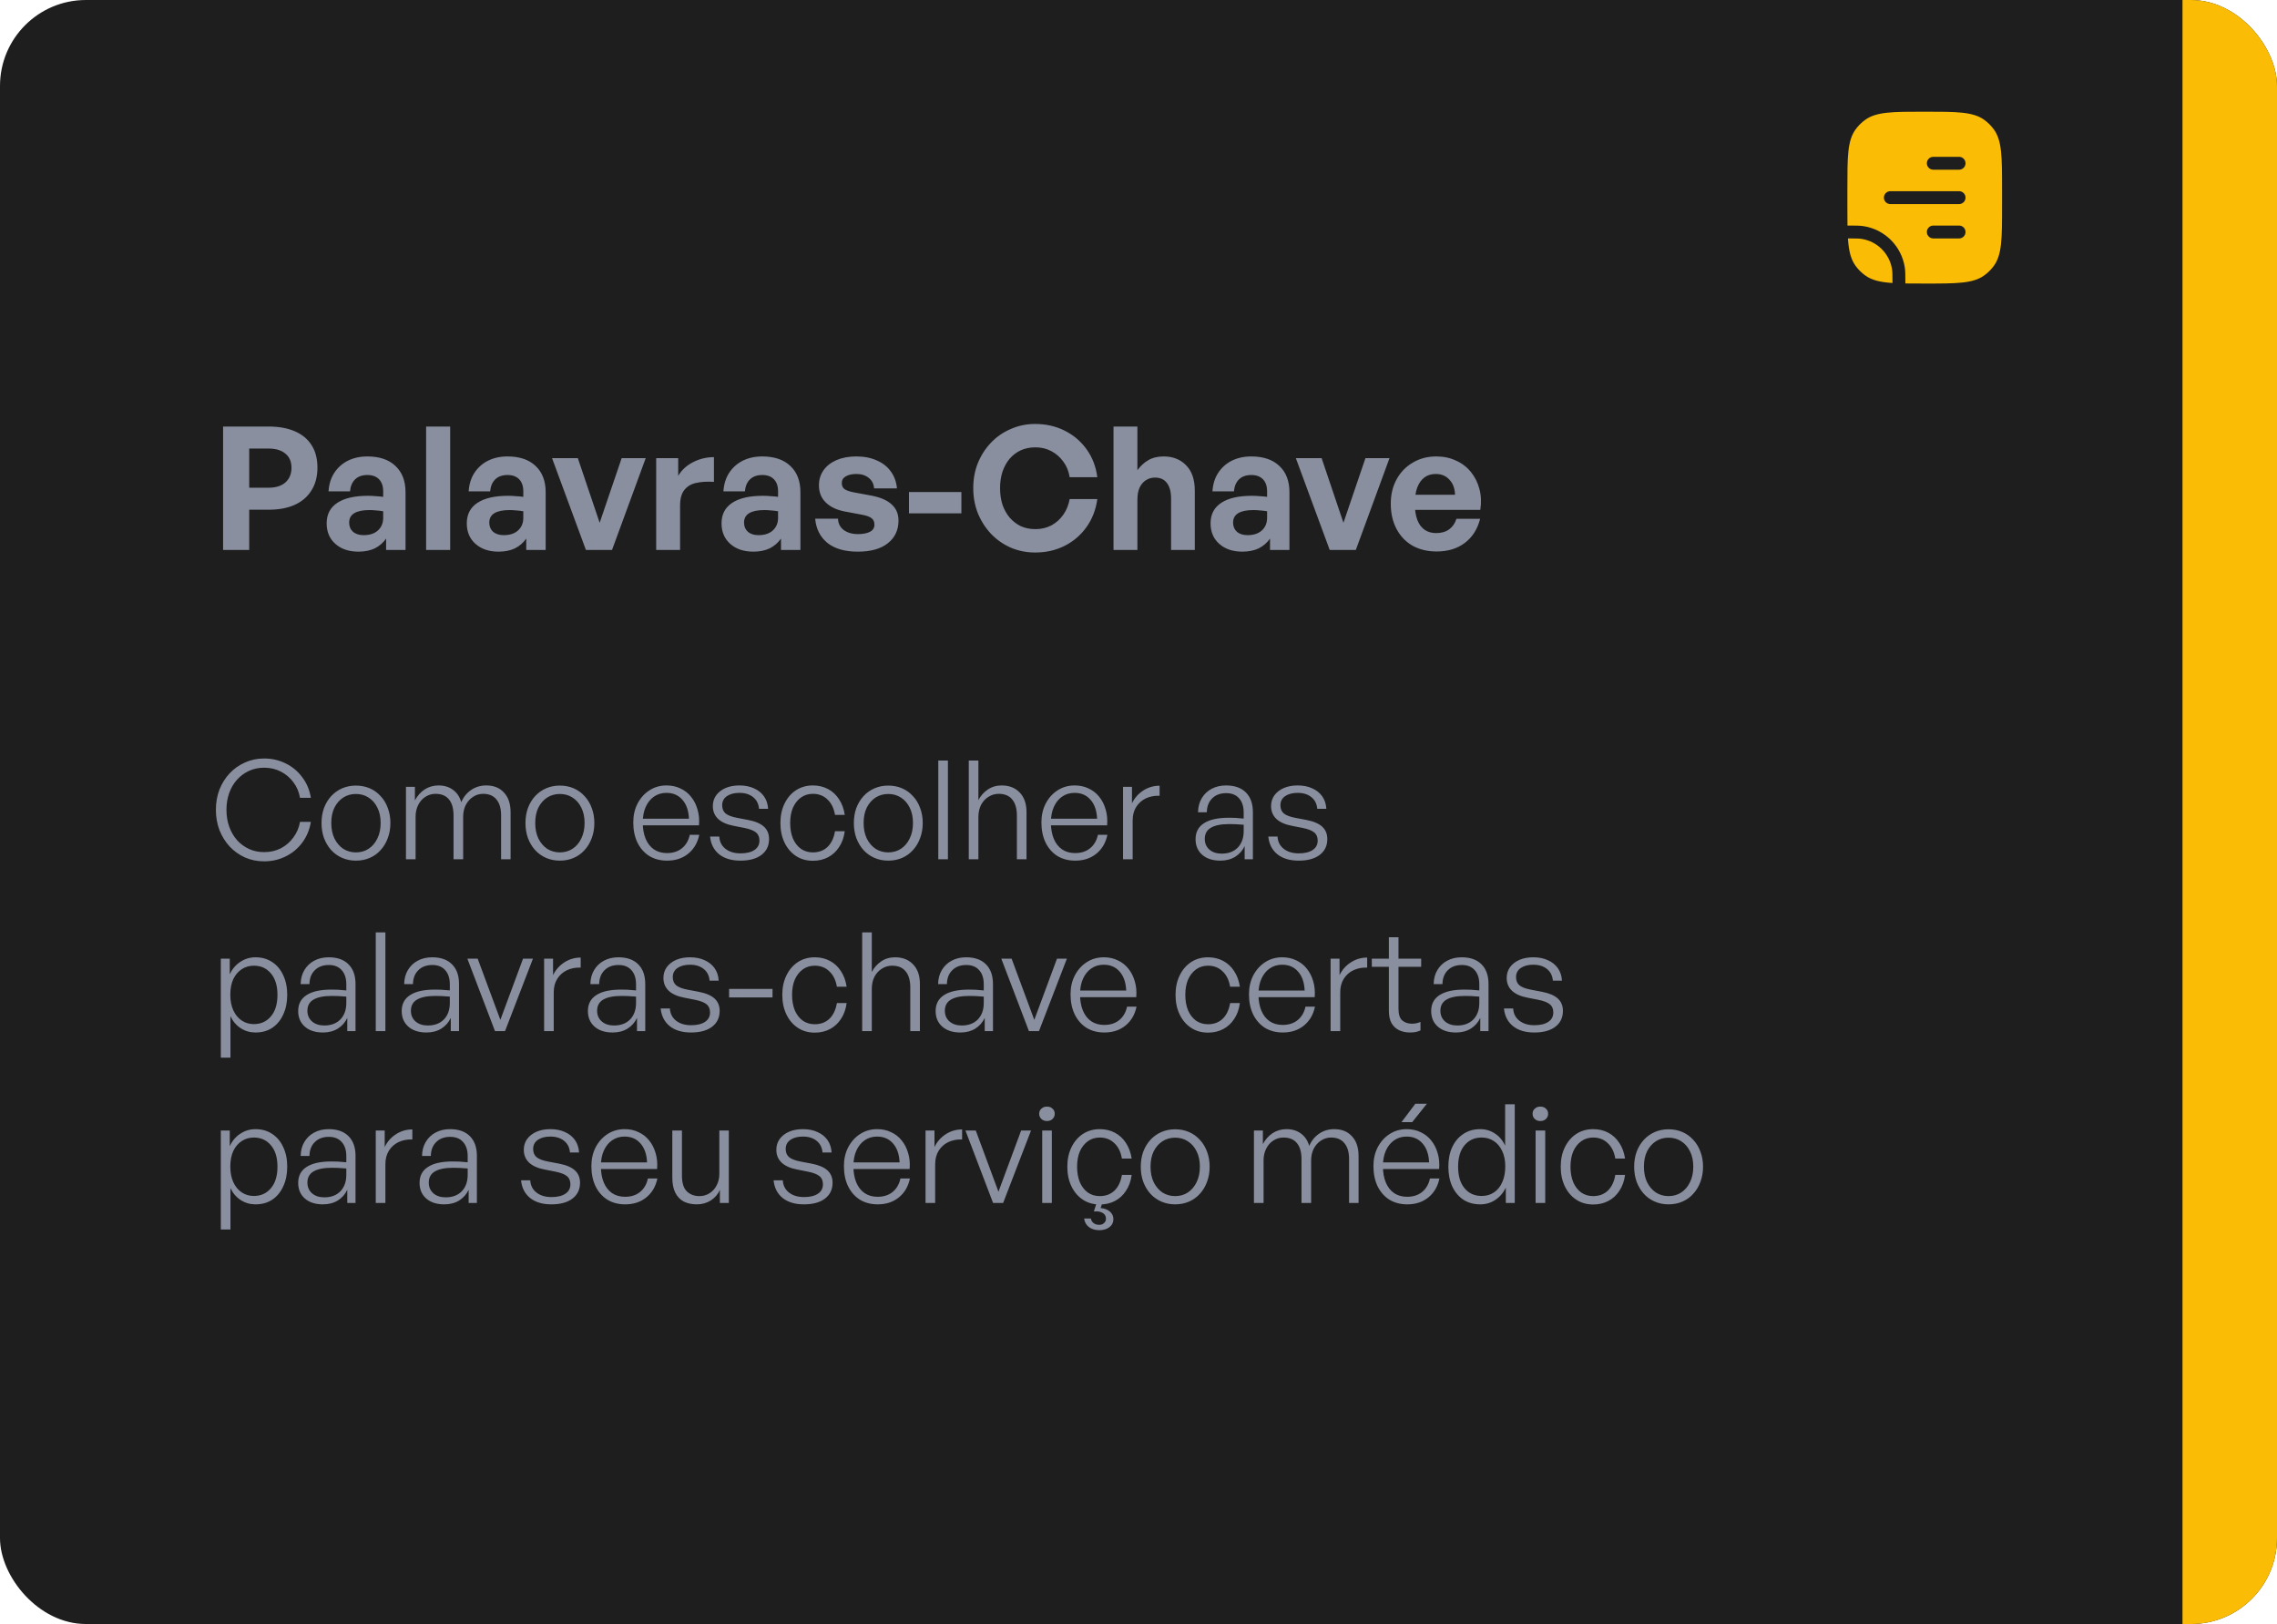
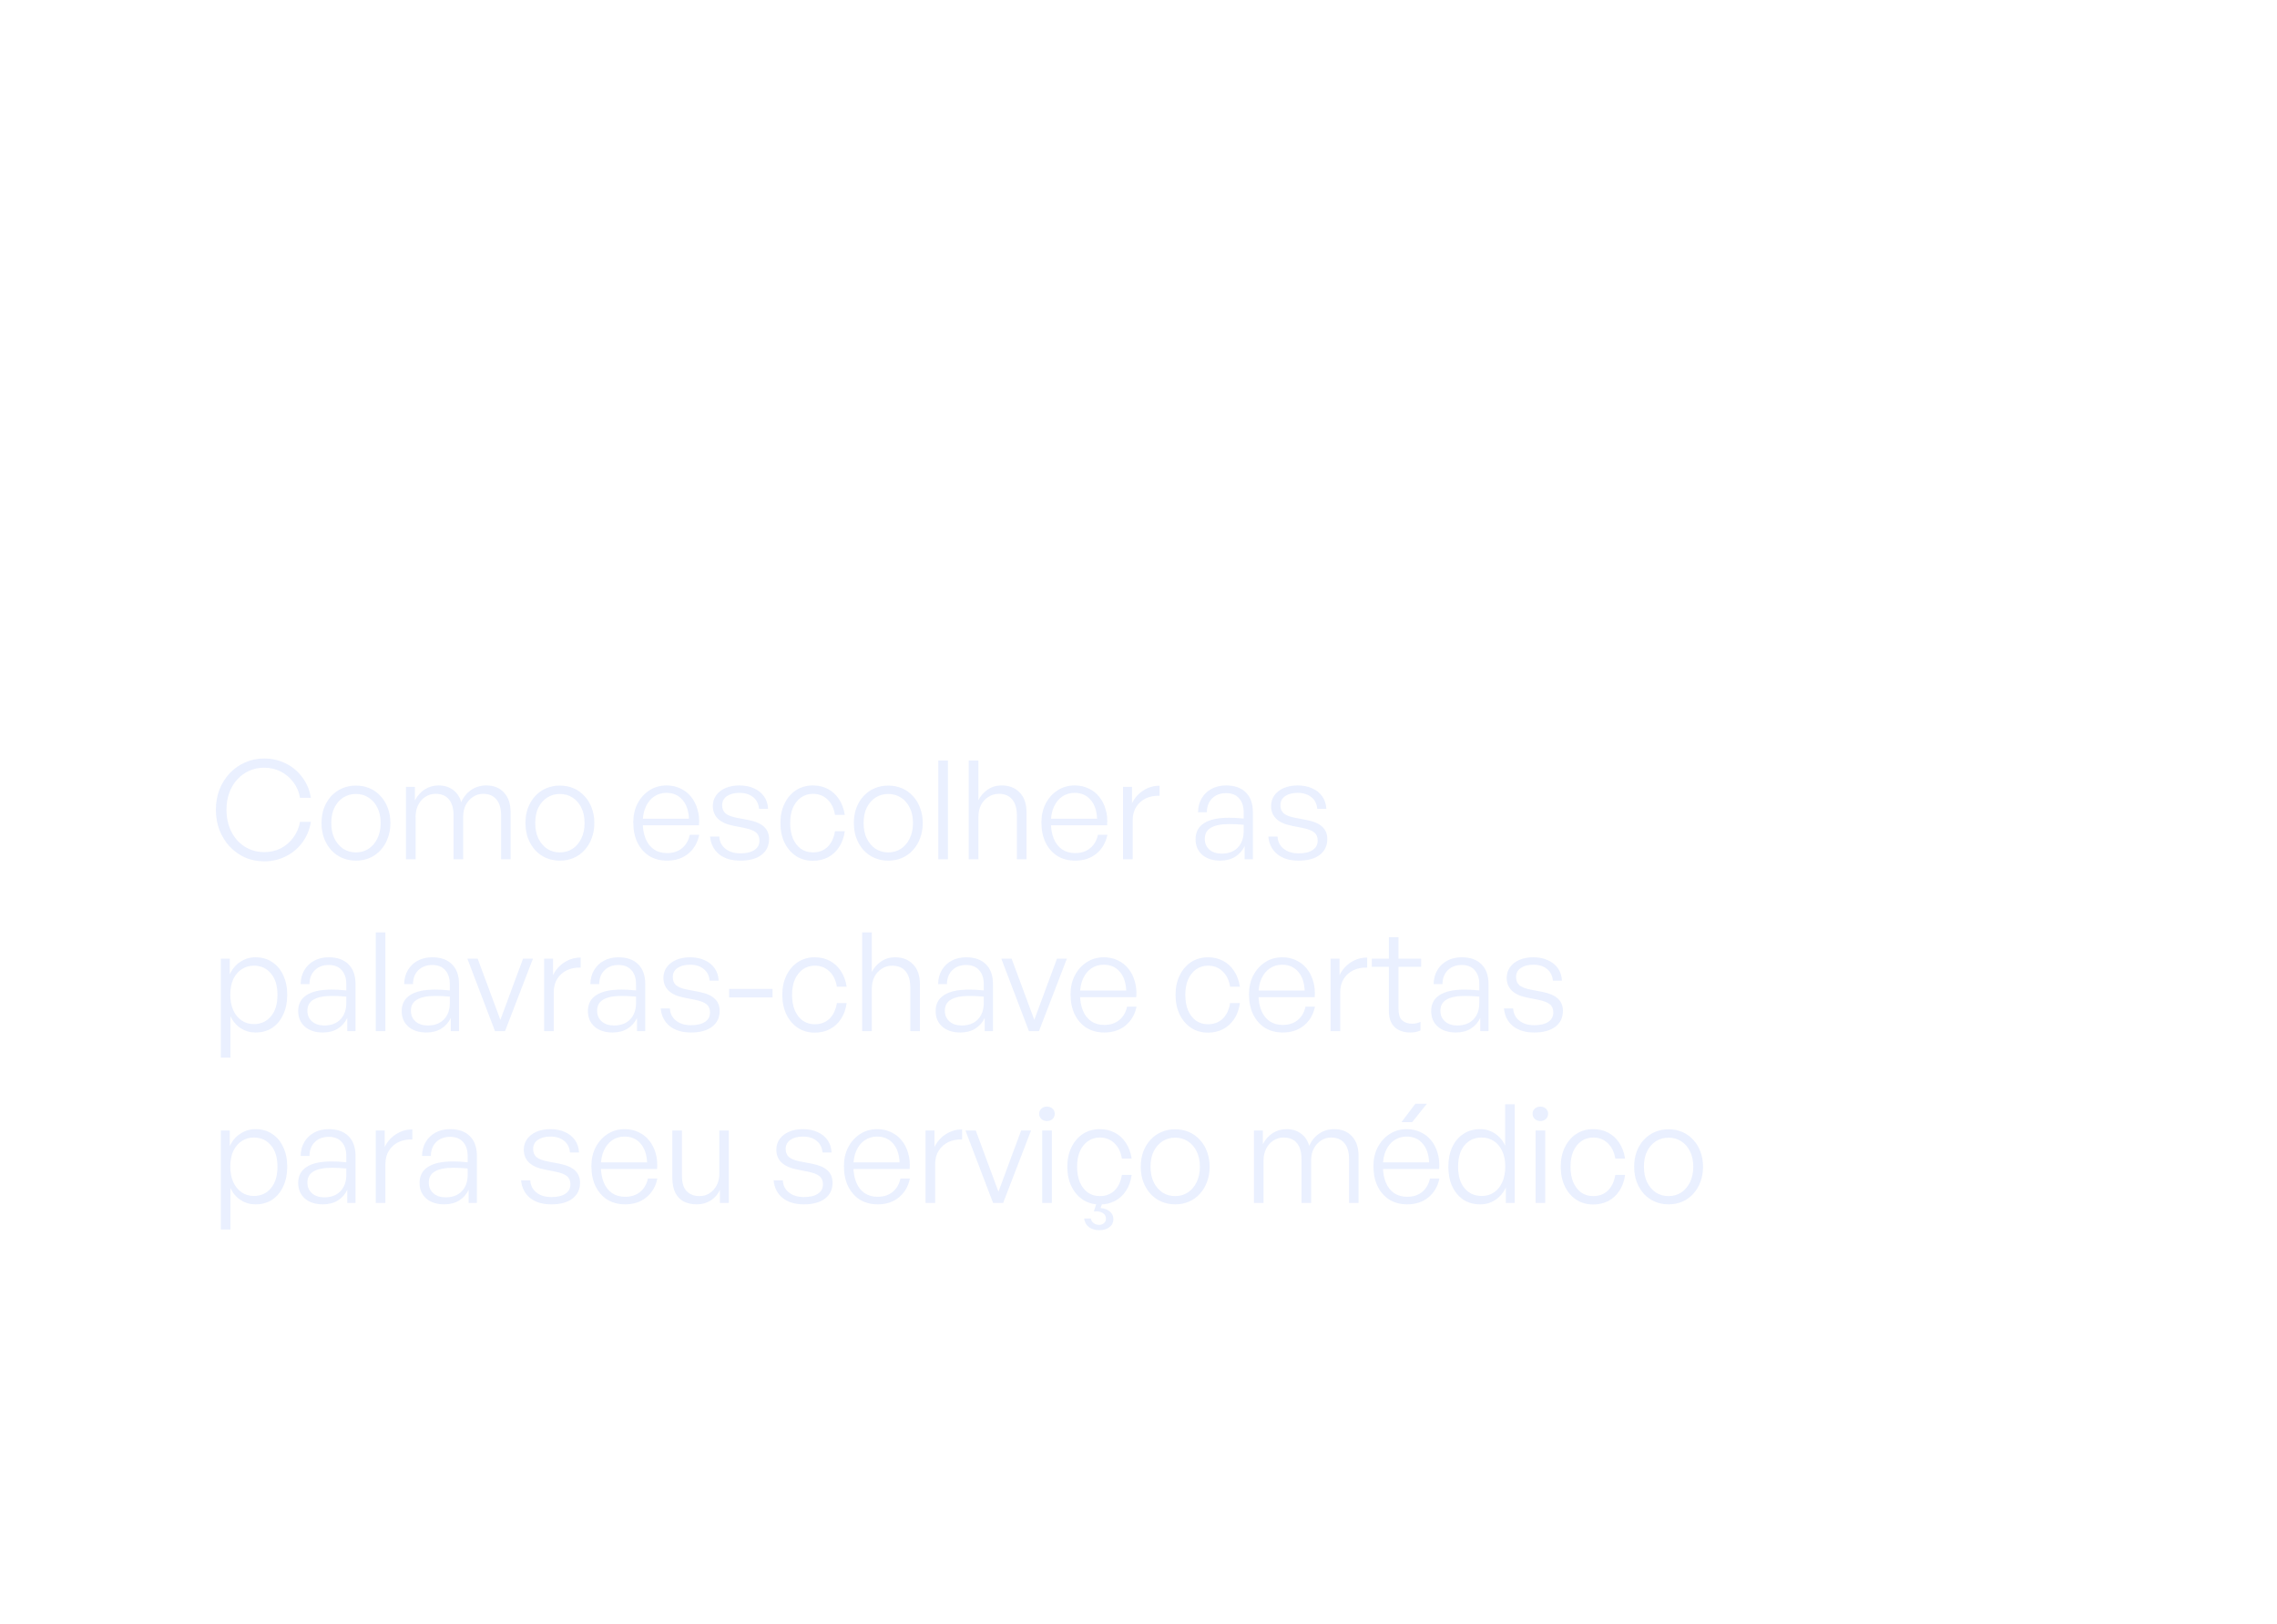
<svg xmlns="http://www.w3.org/2000/svg" width="265" height="189" viewBox="0 0 265 189" fill="none">
  <g clip-path="url(#clip0_128_110)">
-     <rect width="265" height="189" rx="10" fill="#1E1E1E" />
-     <path d="M31.264 59.32H29.004V64H25.964V49.64H31.264C32.438 49.64 33.444 49.82 34.284 50.18C35.138 50.54 35.791 51.073 36.244 51.78C36.711 52.487 36.944 53.367 36.944 54.42C36.944 55.46 36.711 56.347 36.244 57.08C35.791 57.813 35.138 58.373 34.284 58.76C33.444 59.133 32.438 59.32 31.264 59.32ZM31.244 52.2H29.004V56.76H31.244C32.098 56.76 32.758 56.553 33.224 56.14C33.691 55.713 33.924 55.147 33.924 54.44C33.924 53.733 33.691 53.187 33.224 52.8C32.758 52.4 32.098 52.2 31.244 52.2ZM44.936 64V62.68C44.589 63.173 44.149 63.553 43.616 63.82C43.083 64.073 42.449 64.2 41.716 64.2C40.609 64.2 39.716 63.9 39.036 63.3C38.356 62.7 38.016 61.9 38.016 60.9C38.016 59.86 38.429 59.067 39.256 58.52C40.083 57.973 41.269 57.7 42.816 57.7C43.123 57.7 43.416 57.713 43.696 57.74C43.976 57.753 44.276 57.78 44.596 57.82V57.18C44.596 56.58 44.436 56.113 44.116 55.78C43.796 55.447 43.343 55.28 42.756 55.28C42.156 55.28 41.683 55.447 41.336 55.78C40.989 56.113 40.789 56.58 40.736 57.18H38.236C38.289 56.353 38.509 55.64 38.896 55.04C39.296 54.427 39.823 53.953 40.476 53.62C41.143 53.287 41.903 53.12 42.756 53.12C44.156 53.12 45.243 53.487 46.016 54.22C46.803 54.953 47.196 55.973 47.196 57.28V64H44.936ZM40.636 60.82C40.636 61.26 40.783 61.613 41.076 61.88C41.383 62.147 41.796 62.28 42.316 62.28C43.023 62.28 43.576 62.1 43.976 61.74C44.389 61.367 44.596 60.873 44.596 60.26V59.5C44.276 59.447 43.989 59.413 43.736 59.4C43.483 59.373 43.236 59.36 42.996 59.36C42.223 59.36 41.636 59.48 41.236 59.72C40.836 59.96 40.636 60.327 40.636 60.82ZM52.392 64H49.592V49.64H52.392V64ZM61.245 64V62.68C60.898 63.173 60.458 63.553 59.925 63.82C59.391 64.073 58.758 64.2 58.025 64.2C56.918 64.2 56.025 63.9 55.344 63.3C54.664 62.7 54.325 61.9 54.325 60.9C54.325 59.86 54.738 59.067 55.565 58.52C56.391 57.973 57.578 57.7 59.124 57.7C59.431 57.7 59.724 57.713 60.005 57.74C60.285 57.753 60.584 57.78 60.904 57.82V57.18C60.904 56.58 60.745 56.113 60.425 55.78C60.105 55.447 59.651 55.28 59.065 55.28C58.465 55.28 57.991 55.447 57.645 55.78C57.298 56.113 57.098 56.58 57.044 57.18H54.544C54.598 56.353 54.818 55.64 55.205 55.04C55.605 54.427 56.131 53.953 56.785 53.62C57.451 53.287 58.211 53.12 59.065 53.12C60.465 53.12 61.551 53.487 62.325 54.22C63.111 54.953 63.505 55.973 63.505 57.28V64H61.245ZM56.944 60.82C56.944 61.26 57.091 61.613 57.385 61.88C57.691 62.147 58.105 62.28 58.624 62.28C59.331 62.28 59.885 62.1 60.285 61.74C60.698 61.367 60.904 60.873 60.904 60.26V59.5C60.584 59.447 60.298 59.413 60.044 59.4C59.791 59.373 59.544 59.36 59.304 59.36C58.531 59.36 57.944 59.48 57.544 59.72C57.145 59.96 56.944 60.327 56.944 60.82ZM75.149 53.32L71.229 64H68.189L64.249 53.32H67.249L69.789 60.84L72.349 53.32H75.149ZM79.149 58.82V64H76.369V53.32H78.929V55.38C79.329 54.7 79.909 54.167 80.669 53.78C81.429 53.393 82.236 53.2 83.089 53.2V56.08C82.316 56.027 81.629 56.067 81.029 56.2C80.442 56.32 79.982 56.593 79.649 57.02C79.316 57.433 79.149 58.033 79.149 58.82ZM90.893 64V62.68C90.546 63.173 90.106 63.553 89.573 63.82C89.04 64.073 88.406 64.2 87.673 64.2C86.566 64.2 85.673 63.9 84.993 63.3C84.313 62.7 83.973 61.9 83.973 60.9C83.973 59.86 84.386 59.067 85.213 58.52C86.04 57.973 87.226 57.7 88.773 57.7C89.08 57.7 89.373 57.713 89.653 57.74C89.933 57.753 90.233 57.78 90.553 57.82V57.18C90.553 56.58 90.393 56.113 90.073 55.78C89.753 55.447 89.3 55.28 88.713 55.28C88.113 55.28 87.64 55.447 87.293 55.78C86.946 56.113 86.746 56.58 86.693 57.18H84.193C84.246 56.353 84.466 55.64 84.853 55.04C85.253 54.427 85.78 53.953 86.433 53.62C87.1 53.287 87.86 53.12 88.713 53.12C90.113 53.12 91.2 53.487 91.973 54.22C92.76 54.953 93.153 55.973 93.153 57.28V64H90.893ZM86.593 60.82C86.593 61.26 86.74 61.613 87.033 61.88C87.34 62.147 87.753 62.28 88.273 62.28C88.98 62.28 89.533 62.1 89.933 61.74C90.346 61.367 90.553 60.873 90.553 60.26V59.5C90.233 59.447 89.946 59.413 89.693 59.4C89.44 59.373 89.193 59.36 88.953 59.36C88.18 59.36 87.593 59.48 87.193 59.72C86.793 59.96 86.593 60.327 86.593 60.82ZM104.569 60.58C104.569 61.687 104.155 62.567 103.329 63.22C102.515 63.873 101.349 64.2 99.829 64.2C98.322 64.2 97.142 63.86 96.289 63.18C95.449 62.487 94.975 61.547 94.869 60.36H97.529C97.542 60.907 97.762 61.347 98.189 61.68C98.629 62 99.189 62.16 99.869 62.16C100.415 62.16 100.869 62.073 101.229 61.9C101.589 61.713 101.769 61.433 101.769 61.06C101.769 60.727 101.655 60.473 101.429 60.3C101.202 60.127 100.829 59.993 100.309 59.9L98.389 59.54C97.429 59.367 96.675 59.02 96.129 58.5C95.582 57.98 95.309 57.307 95.309 56.48C95.309 55.813 95.489 55.227 95.849 54.72C96.209 54.213 96.715 53.82 97.369 53.54C98.022 53.26 98.789 53.12 99.669 53.12C100.562 53.12 101.349 53.273 102.029 53.58C102.722 53.873 103.269 54.3 103.669 54.86C104.082 55.42 104.322 56.08 104.389 56.84H101.729C101.689 56.32 101.482 55.913 101.109 55.62C100.735 55.313 100.255 55.16 99.669 55.16C99.162 55.16 98.749 55.253 98.429 55.44C98.122 55.613 97.969 55.873 97.969 56.22C97.969 56.54 98.082 56.78 98.309 56.94C98.535 57.087 98.889 57.207 99.369 57.3L101.429 57.68C102.469 57.88 103.249 58.22 103.769 58.7C104.302 59.18 104.569 59.807 104.569 60.58ZM111.887 59.74H105.787V57.26H111.887V59.74ZM120.469 64.3C119.469 64.3 118.529 64.113 117.649 63.74C116.769 63.353 116.002 62.82 115.349 62.14C114.696 61.447 114.182 60.647 113.809 59.74C113.449 58.833 113.269 57.853 113.269 56.8C113.269 55.747 113.449 54.773 113.809 53.88C114.182 52.973 114.696 52.18 115.349 51.5C116.002 50.82 116.769 50.293 117.649 49.92C118.529 49.533 119.469 49.34 120.469 49.34C121.736 49.34 122.882 49.6 123.909 50.12C124.949 50.64 125.802 51.367 126.469 52.3C127.136 53.233 127.549 54.313 127.709 55.54H124.489C124.382 54.847 124.136 54.24 123.749 53.72C123.376 53.2 122.909 52.793 122.349 52.5C121.802 52.207 121.189 52.06 120.509 52.06C119.882 52.06 119.316 52.173 118.809 52.4C118.316 52.627 117.882 52.953 117.509 53.38C117.149 53.807 116.869 54.313 116.669 54.9C116.482 55.473 116.389 56.107 116.389 56.8C116.389 57.507 116.482 58.153 116.669 58.74C116.869 59.313 117.149 59.813 117.509 60.24C117.882 60.667 118.316 61 118.809 61.24C119.316 61.467 119.882 61.58 120.509 61.58C121.189 61.58 121.809 61.433 122.369 61.14C122.929 60.833 123.389 60.42 123.749 59.9C124.122 59.367 124.369 58.76 124.489 58.08H127.709C127.536 59.32 127.116 60.407 126.449 61.34C125.782 62.273 124.936 63 123.909 63.52C122.882 64.04 121.736 64.3 120.469 64.3ZM132.372 58.18V64H129.592V49.64H132.372V54.72C132.732 54.227 133.152 53.84 133.632 53.56C134.125 53.267 134.725 53.12 135.432 53.12C136.512 53.12 137.385 53.467 138.052 54.16C138.718 54.84 139.052 55.82 139.052 57.1V64H136.292V58.04C136.292 57.24 136.132 56.633 135.812 56.22C135.505 55.793 135.038 55.58 134.412 55.58C134.038 55.58 133.692 55.68 133.372 55.88C133.065 56.067 132.818 56.353 132.632 56.74C132.458 57.113 132.372 57.593 132.372 58.18ZM147.807 64V62.68C147.46 63.173 147.02 63.553 146.487 63.82C145.954 64.073 145.32 64.2 144.587 64.2C143.48 64.2 142.587 63.9 141.907 63.3C141.227 62.7 140.887 61.9 140.887 60.9C140.887 59.86 141.3 59.067 142.127 58.52C142.954 57.973 144.14 57.7 145.687 57.7C145.994 57.7 146.287 57.713 146.567 57.74C146.847 57.753 147.147 57.78 147.467 57.82V57.18C147.467 56.58 147.307 56.113 146.987 55.78C146.667 55.447 146.214 55.28 145.627 55.28C145.027 55.28 144.554 55.447 144.207 55.78C143.86 56.113 143.66 56.58 143.607 57.18H141.107C141.16 56.353 141.38 55.64 141.767 55.04C142.167 54.427 142.694 53.953 143.347 53.62C144.014 53.287 144.774 53.12 145.627 53.12C147.027 53.12 148.114 53.487 148.887 54.22C149.674 54.953 150.067 55.973 150.067 57.28V64H147.807ZM143.507 60.82C143.507 61.26 143.654 61.613 143.947 61.88C144.254 62.147 144.667 62.28 145.187 62.28C145.894 62.28 146.447 62.1 146.847 61.74C147.26 61.367 147.467 60.873 147.467 60.26V59.5C147.147 59.447 146.86 59.413 146.607 59.4C146.354 59.373 146.107 59.36 145.867 59.36C145.094 59.36 144.507 59.48 144.107 59.72C143.707 59.96 143.507 60.327 143.507 60.82ZM161.712 53.32L157.792 64H154.752L150.812 53.32H153.812L156.352 60.84L158.912 53.32H161.712ZM167.2 64.18C166.134 64.18 165.194 63.953 164.38 63.5C163.58 63.033 162.96 62.38 162.52 61.54C162.08 60.7 161.86 59.727 161.86 58.62C161.86 57.553 162.087 56.607 162.54 55.78C162.994 54.953 163.62 54.307 164.42 53.84C165.22 53.36 166.134 53.12 167.16 53.12C168 53.12 168.76 53.28 169.44 53.6C170.134 53.907 170.714 54.347 171.18 54.92C171.647 55.493 171.98 56.16 172.18 56.92C172.38 57.667 172.414 58.473 172.28 59.34H163.5V57.58H169.34C169.314 56.833 169.094 56.247 168.68 55.82C168.28 55.38 167.754 55.16 167.1 55.16C166.58 55.16 166.14 55.293 165.78 55.56C165.42 55.827 165.14 56.22 164.94 56.74C164.754 57.247 164.66 57.873 164.66 58.62C164.66 59.353 164.754 59.973 164.94 60.48C165.127 60.987 165.407 61.373 165.78 61.64C166.154 61.907 166.607 62.04 167.14 62.04C167.754 62.04 168.26 61.893 168.66 61.6C169.06 61.307 169.34 60.9 169.5 60.38H172.26C171.954 61.58 171.36 62.513 170.48 63.18C169.6 63.847 168.507 64.18 167.2 64.18Z" fill="#D9E4FF" fill-opacity="0.57" />
    <path d="M30.74 100.24C29.94 100.24 29.199 100.091 28.516 99.792C27.834 99.483 27.236 99.056 26.724 98.512C26.223 97.968 25.828 97.333 25.54 96.608C25.263 95.872 25.124 95.083 25.124 94.24C25.124 93.397 25.263 92.613 25.54 91.888C25.828 91.163 26.223 90.533 26.724 90C27.236 89.456 27.834 89.035 28.516 88.736C29.199 88.427 29.94 88.272 30.74 88.272C31.647 88.272 32.484 88.464 33.252 88.848C34.02 89.221 34.66 89.755 35.172 90.448C35.695 91.131 36.031 91.931 36.18 92.848H34.916C34.799 92.165 34.543 91.563 34.148 91.04C33.754 90.507 33.263 90.091 32.676 89.792C32.1 89.493 31.455 89.344 30.74 89.344C30.1 89.344 29.514 89.467 28.98 89.712C28.447 89.957 27.983 90.299 27.588 90.736C27.194 91.173 26.89 91.691 26.676 92.288C26.463 92.885 26.356 93.536 26.356 94.24C26.356 94.955 26.463 95.611 26.676 96.208C26.89 96.805 27.194 97.328 27.588 97.776C27.983 98.213 28.447 98.555 28.98 98.8C29.514 99.045 30.1 99.168 30.74 99.168C31.455 99.168 32.106 99.019 32.692 98.72C33.279 98.411 33.764 97.989 34.148 97.456C34.543 96.923 34.799 96.32 34.916 95.648H36.18C36.031 96.555 35.7 97.355 35.188 98.048C34.676 98.741 34.031 99.28 33.252 99.664C32.484 100.048 31.647 100.24 30.74 100.24ZM41.42 100.16C40.844 100.16 40.311 100.053 39.82 99.84C39.33 99.627 38.903 99.323 38.54 98.928C38.188 98.533 37.911 98.069 37.708 97.536C37.516 97.003 37.42 96.416 37.42 95.776C37.42 95.147 37.516 94.565 37.708 94.032C37.911 93.499 38.188 93.04 38.54 92.656C38.903 92.261 39.33 91.957 39.82 91.744C40.311 91.531 40.844 91.424 41.42 91.424C42.007 91.424 42.545 91.531 43.036 91.744C43.527 91.957 43.948 92.261 44.3 92.656C44.663 93.04 44.94 93.499 45.132 94.032C45.335 94.565 45.436 95.147 45.436 95.776C45.436 96.416 45.335 97.003 45.132 97.536C44.94 98.069 44.663 98.533 44.3 98.928C43.948 99.323 43.527 99.627 43.036 99.84C42.545 100.053 42.007 100.16 41.42 100.16ZM41.42 99.2C41.975 99.2 42.465 99.061 42.892 98.784C43.33 98.496 43.671 98.096 43.916 97.584C44.172 97.072 44.3 96.469 44.3 95.776C44.3 95.083 44.172 94.485 43.916 93.984C43.671 93.483 43.33 93.093 42.892 92.816C42.465 92.539 41.975 92.4 41.42 92.4C40.876 92.4 40.386 92.539 39.948 92.816C39.522 93.093 39.18 93.483 38.924 93.984C38.679 94.485 38.556 95.083 38.556 95.776C38.556 96.469 38.679 97.072 38.924 97.584C39.18 98.096 39.522 98.496 39.948 98.784C40.386 99.061 40.876 99.2 41.42 99.2ZM48.367 100H47.247V91.568H48.287V93.152C48.575 92.608 48.954 92.181 49.423 91.872C49.903 91.563 50.442 91.408 51.039 91.408C51.701 91.408 52.261 91.579 52.719 91.92C53.189 92.261 53.509 92.741 53.679 93.36C53.935 92.763 54.319 92.288 54.831 91.936C55.343 91.584 55.93 91.408 56.591 91.408C57.466 91.408 58.154 91.685 58.655 92.24C59.167 92.784 59.423 93.547 59.423 94.528V100H58.319V94.896C58.319 94.085 58.138 93.467 57.775 93.04C57.423 92.603 56.906 92.384 56.223 92.384C55.797 92.384 55.407 92.501 55.055 92.736C54.703 92.96 54.421 93.275 54.207 93.68C54.005 94.075 53.903 94.533 53.903 95.056V100H52.783V94.896C52.783 94.085 52.607 93.467 52.255 93.04C51.903 92.603 51.381 92.384 50.687 92.384C50.261 92.384 49.866 92.501 49.503 92.736C49.151 92.96 48.874 93.275 48.671 93.68C48.469 94.075 48.367 94.533 48.367 95.056V100ZM65.154 100.16C64.579 100.16 64.045 100.053 63.554 99.84C63.064 99.627 62.637 99.323 62.275 98.928C61.922 98.533 61.645 98.069 61.443 97.536C61.251 97.003 61.154 96.416 61.154 95.776C61.154 95.147 61.251 94.565 61.443 94.032C61.645 93.499 61.922 93.04 62.275 92.656C62.637 92.261 63.064 91.957 63.554 91.744C64.045 91.531 64.579 91.424 65.154 91.424C65.741 91.424 66.28 91.531 66.77 91.744C67.261 91.957 67.683 92.261 68.034 92.656C68.397 93.04 68.674 93.499 68.867 94.032C69.069 94.565 69.171 95.147 69.171 95.776C69.171 96.416 69.069 97.003 68.867 97.536C68.674 98.069 68.397 98.533 68.034 98.928C67.683 99.323 67.261 99.627 66.77 99.84C66.28 100.053 65.741 100.16 65.154 100.16ZM65.154 99.2C65.709 99.2 66.2 99.061 66.626 98.784C67.064 98.496 67.405 98.096 67.65 97.584C67.906 97.072 68.034 96.469 68.034 95.776C68.034 95.083 67.906 94.485 67.65 93.984C67.405 93.483 67.064 93.093 66.626 92.816C66.2 92.539 65.709 92.4 65.154 92.4C64.611 92.4 64.12 92.539 63.682 92.816C63.256 93.093 62.914 93.483 62.658 93.984C62.413 94.485 62.291 95.083 62.291 95.776C62.291 96.469 62.413 97.072 62.658 97.584C62.914 98.096 63.256 98.496 63.682 98.784C64.12 99.061 64.611 99.2 65.154 99.2ZM77.637 100.16C76.848 100.16 76.155 99.979 75.557 99.616C74.971 99.243 74.512 98.72 74.181 98.048C73.861 97.376 73.701 96.597 73.701 95.712C73.701 94.891 73.867 94.16 74.197 93.52C74.539 92.869 74.997 92.357 75.573 91.984C76.16 91.6 76.827 91.408 77.573 91.408C78.171 91.408 78.709 91.525 79.189 91.76C79.68 91.984 80.091 92.304 80.421 92.72C80.763 93.136 81.013 93.627 81.173 94.192C81.344 94.747 81.403 95.365 81.349 96.048H74.309V95.28H80.181C80.139 94.331 79.883 93.595 79.413 93.072C78.955 92.539 78.336 92.272 77.557 92.272C77.013 92.272 76.533 92.416 76.117 92.704C75.712 92.981 75.392 93.376 75.157 93.888C74.923 94.4 74.805 95.008 74.805 95.712C74.805 96.437 74.917 97.072 75.141 97.616C75.365 98.149 75.685 98.56 76.101 98.848C76.528 99.136 77.035 99.28 77.621 99.28C78.325 99.28 78.907 99.093 79.365 98.72C79.835 98.336 80.139 97.813 80.277 97.152H81.381C81.189 98.08 80.757 98.816 80.085 99.36C79.424 99.893 78.608 100.16 77.637 100.16ZM89.504 97.648C89.504 98.427 89.211 99.04 88.624 99.488C88.038 99.936 87.222 100.16 86.176 100.16C85.131 100.16 84.299 99.909 83.68 99.408C83.072 98.907 82.726 98.224 82.64 97.36H83.712C83.744 97.957 83.984 98.432 84.432 98.784C84.88 99.136 85.462 99.312 86.176 99.312C86.87 99.312 87.408 99.184 87.792 98.928C88.187 98.672 88.384 98.304 88.384 97.824C88.384 97.408 88.251 97.093 87.984 96.88C87.718 96.656 87.264 96.48 86.624 96.352L85.408 96.112C84.608 95.963 84 95.696 83.584 95.312C83.168 94.917 82.96 94.416 82.96 93.808C82.96 93.339 83.088 92.923 83.344 92.56C83.611 92.197 83.974 91.915 84.432 91.712C84.902 91.509 85.44 91.408 86.048 91.408C86.699 91.408 87.264 91.52 87.744 91.744C88.235 91.957 88.624 92.267 88.912 92.672C89.2 93.077 89.36 93.563 89.392 94.128H88.336C88.283 93.541 88.054 93.088 87.648 92.768C87.243 92.437 86.71 92.272 86.048 92.272C85.451 92.272 84.966 92.4 84.592 92.656C84.23 92.912 84.048 93.264 84.048 93.712C84.048 94.128 84.182 94.448 84.448 94.672C84.726 94.896 85.179 95.067 85.808 95.184L87.072 95.424C87.904 95.584 88.518 95.845 88.912 96.208C89.307 96.571 89.504 97.051 89.504 97.648ZM94.602 100.176C93.856 100.176 93.2 99.989 92.634 99.616C92.069 99.243 91.626 98.725 91.306 98.064C90.986 97.403 90.826 96.64 90.826 95.776C90.826 94.923 90.986 94.171 91.306 93.52C91.626 92.859 92.069 92.341 92.634 91.968C93.21 91.595 93.866 91.408 94.602 91.408C95.253 91.408 95.84 91.547 96.362 91.824C96.885 92.101 97.312 92.496 97.642 93.008C97.984 93.52 98.208 94.128 98.314 94.832H97.178C97.05 94.064 96.757 93.467 96.298 93.04C95.85 92.603 95.285 92.384 94.602 92.384C94.08 92.384 93.616 92.528 93.21 92.816C92.816 93.104 92.506 93.499 92.282 94C92.069 94.501 91.962 95.093 91.962 95.776C91.962 96.459 92.069 97.061 92.282 97.584C92.506 98.096 92.816 98.496 93.21 98.784C93.616 99.061 94.08 99.2 94.602 99.2C95.296 99.2 95.866 98.987 96.314 98.56C96.762 98.123 97.05 97.515 97.178 96.736H98.314C98.218 97.451 98 98.064 97.658 98.576C97.328 99.088 96.901 99.483 96.378 99.76C95.856 100.037 95.264 100.176 94.602 100.176ZM103.373 100.16C102.797 100.16 102.264 100.053 101.773 99.84C101.283 99.627 100.856 99.323 100.493 98.928C100.141 98.533 99.864 98.069 99.661 97.536C99.469 97.003 99.373 96.416 99.373 95.776C99.373 95.147 99.469 94.565 99.661 94.032C99.864 93.499 100.141 93.04 100.493 92.656C100.856 92.261 101.283 91.957 101.773 91.744C102.264 91.531 102.797 91.424 103.373 91.424C103.96 91.424 104.499 91.531 104.989 91.744C105.48 91.957 105.901 92.261 106.253 92.656C106.616 93.04 106.893 93.499 107.085 94.032C107.288 94.565 107.389 95.147 107.389 95.776C107.389 96.416 107.288 97.003 107.085 97.536C106.893 98.069 106.616 98.533 106.253 98.928C105.901 99.323 105.48 99.627 104.989 99.84C104.499 100.053 103.96 100.16 103.373 100.16ZM103.373 99.2C103.928 99.2 104.419 99.061 104.845 98.784C105.283 98.496 105.624 98.096 105.869 97.584C106.125 97.072 106.253 96.469 106.253 95.776C106.253 95.083 106.125 94.485 105.869 93.984C105.624 93.483 105.283 93.093 104.845 92.816C104.419 92.539 103.928 92.4 103.373 92.4C102.829 92.4 102.339 92.539 101.901 92.816C101.475 93.093 101.133 93.483 100.877 93.984C100.632 94.485 100.509 95.083 100.509 95.776C100.509 96.469 100.632 97.072 100.877 97.584C101.133 98.096 101.475 98.496 101.901 98.784C102.339 99.061 102.829 99.2 103.373 99.2ZM110.32 100H109.2V88.512H110.32V100ZM113.867 95.088V100H112.747V88.512H113.867V93.12C114.123 92.619 114.486 92.208 114.955 91.888C115.425 91.568 115.963 91.408 116.571 91.408C117.446 91.408 118.145 91.68 118.667 92.224C119.201 92.768 119.467 93.536 119.467 94.528V100H118.347V94.912C118.347 94.101 118.166 93.477 117.803 93.04C117.451 92.603 116.929 92.384 116.235 92.384C115.798 92.384 115.398 92.501 115.035 92.736C114.673 92.96 114.385 93.275 114.171 93.68C113.969 94.085 113.867 94.555 113.867 95.088ZM125.137 100.16C124.348 100.16 123.655 99.979 123.057 99.616C122.471 99.243 122.012 98.72 121.681 98.048C121.361 97.376 121.201 96.597 121.201 95.712C121.201 94.891 121.367 94.16 121.697 93.52C122.039 92.869 122.497 92.357 123.073 91.984C123.66 91.6 124.327 91.408 125.073 91.408C125.671 91.408 126.209 91.525 126.689 91.76C127.18 91.984 127.591 92.304 127.921 92.72C128.263 93.136 128.513 93.627 128.673 94.192C128.844 94.747 128.903 95.365 128.849 96.048H121.809V95.28H127.681C127.639 94.331 127.383 93.595 126.913 93.072C126.455 92.539 125.836 92.272 125.057 92.272C124.513 92.272 124.033 92.416 123.617 92.704C123.212 92.981 122.892 93.376 122.657 93.888C122.423 94.4 122.305 95.008 122.305 95.712C122.305 96.437 122.417 97.072 122.641 97.616C122.865 98.149 123.185 98.56 123.601 98.848C124.028 99.136 124.535 99.28 125.121 99.28C125.825 99.28 126.407 99.093 126.865 98.72C127.335 98.336 127.639 97.813 127.777 97.152H128.881C128.689 98.08 128.257 98.816 127.585 99.36C126.924 99.893 126.108 100.16 125.137 100.16ZM131.82 95.488V100H130.7V91.568H131.74V93.488C132.039 92.869 132.476 92.373 133.052 92C133.628 91.627 134.263 91.44 134.956 91.44V92.608C134.37 92.587 133.836 92.688 133.356 92.912C132.887 93.136 132.514 93.467 132.236 93.904C131.959 94.341 131.82 94.869 131.82 95.488ZM144.853 100V98.464C144.608 98.987 144.24 99.403 143.749 99.712C143.258 100.011 142.682 100.16 142.021 100.16C141.146 100.16 140.448 99.936 139.925 99.488C139.402 99.029 139.141 98.421 139.141 97.664C139.141 96.843 139.466 96.224 140.117 95.808C140.768 95.381 141.733 95.168 143.013 95.168C143.269 95.168 143.52 95.173 143.765 95.184C144.01 95.195 144.336 95.221 144.741 95.264V94.544C144.741 93.84 144.56 93.291 144.197 92.896C143.845 92.501 143.349 92.304 142.709 92.304C142.026 92.304 141.482 92.507 141.077 92.912C140.672 93.307 140.464 93.845 140.453 94.528H139.429C139.44 93.899 139.584 93.355 139.861 92.896C140.138 92.427 140.517 92.064 140.997 91.808C141.488 91.541 142.053 91.408 142.693 91.408C143.685 91.408 144.453 91.68 144.997 92.224C145.541 92.768 145.813 93.531 145.813 94.512V100H144.853ZM140.213 97.632C140.213 98.144 140.394 98.56 140.757 98.88C141.12 99.189 141.594 99.344 142.181 99.344C142.97 99.344 143.594 99.109 144.053 98.64C144.512 98.16 144.741 97.525 144.741 96.736V95.984C144.378 95.952 144.064 95.931 143.797 95.92C143.541 95.909 143.296 95.904 143.061 95.904C142.112 95.904 141.397 96.048 140.917 96.336C140.448 96.613 140.213 97.045 140.213 97.632ZM154.473 97.648C154.473 98.427 154.18 99.04 153.593 99.488C153.006 99.936 152.19 100.16 151.145 100.16C150.1 100.16 149.268 99.909 148.649 99.408C148.041 98.907 147.694 98.224 147.609 97.36H148.681C148.713 97.957 148.953 98.432 149.401 98.784C149.849 99.136 150.43 99.312 151.145 99.312C151.838 99.312 152.377 99.184 152.761 98.928C153.156 98.672 153.353 98.304 153.353 97.824C153.353 97.408 153.22 97.093 152.953 96.88C152.686 96.656 152.233 96.48 151.593 96.352L150.377 96.112C149.577 95.963 148.969 95.696 148.553 95.312C148.137 94.917 147.929 94.416 147.929 93.808C147.929 93.339 148.057 92.923 148.313 92.56C148.58 92.197 148.942 91.915 149.401 91.712C149.87 91.509 150.409 91.408 151.017 91.408C151.668 91.408 152.233 91.52 152.713 91.744C153.204 91.957 153.593 92.267 153.881 92.672C154.169 93.077 154.329 93.563 154.361 94.128H153.305C153.252 93.541 153.022 93.088 152.617 92.768C152.212 92.437 151.678 92.272 151.017 92.272C150.42 92.272 149.934 92.4 149.561 92.656C149.198 92.912 149.017 93.264 149.017 93.712C149.017 94.128 149.15 94.448 149.417 94.672C149.694 94.896 150.148 95.067 150.777 95.184L152.041 95.424C152.873 95.584 153.486 95.845 153.881 96.208C154.276 96.571 154.473 97.051 154.473 97.648ZM33.428 115.776C33.428 116.64 33.274 117.403 32.964 118.064C32.666 118.725 32.239 119.243 31.684 119.616C31.14 119.979 30.49 120.16 29.732 120.16C29.103 120.16 28.532 119.995 28.02 119.664C27.508 119.333 27.108 118.869 26.82 118.272V123.088H25.7V111.568H26.74V113.392C27.028 112.763 27.439 112.277 27.972 111.936C28.506 111.584 29.092 111.408 29.732 111.408C30.479 111.408 31.13 111.595 31.684 111.968C32.239 112.331 32.666 112.843 32.964 113.504C33.274 114.155 33.428 114.912 33.428 115.776ZM32.292 115.776C32.292 114.709 32.036 113.877 31.524 113.28C31.023 112.683 30.362 112.384 29.54 112.384C29.028 112.384 28.564 112.517 28.148 112.784C27.732 113.051 27.402 113.435 27.156 113.936C26.922 114.437 26.804 115.051 26.804 115.776C26.804 116.469 26.922 117.072 27.156 117.584C27.391 118.096 27.716 118.491 28.132 118.768C28.548 119.045 29.018 119.184 29.54 119.184C30.362 119.184 31.023 118.885 31.524 118.288C32.036 117.691 32.292 116.853 32.292 115.776ZM40.416 120V118.464C40.17 118.987 39.802 119.403 39.312 119.712C38.821 120.011 38.245 120.16 37.584 120.16C36.709 120.16 36.01 119.936 35.488 119.488C34.965 119.029 34.704 118.421 34.704 117.664C34.704 116.843 35.029 116.224 35.68 115.808C36.33 115.381 37.296 115.168 38.576 115.168C38.832 115.168 39.082 115.173 39.328 115.184C39.573 115.195 39.898 115.221 40.304 115.264V114.544C40.304 113.84 40.122 113.291 39.76 112.896C39.408 112.501 38.912 112.304 38.272 112.304C37.589 112.304 37.045 112.507 36.64 112.912C36.234 113.307 36.026 113.845 36.016 114.528H34.992C35.002 113.899 35.146 113.355 35.424 112.896C35.701 112.427 36.08 112.064 36.56 111.808C37.05 111.541 37.616 111.408 38.256 111.408C39.248 111.408 40.016 111.68 40.56 112.224C41.104 112.768 41.376 113.531 41.376 114.512V120H40.416ZM35.776 117.632C35.776 118.144 35.957 118.56 36.32 118.88C36.682 119.189 37.157 119.344 37.744 119.344C38.533 119.344 39.157 119.109 39.616 118.64C40.074 118.16 40.304 117.525 40.304 116.736V115.984C39.941 115.952 39.626 115.931 39.36 115.92C39.104 115.909 38.858 115.904 38.624 115.904C37.674 115.904 36.96 116.048 36.48 116.336C36.01 116.613 35.776 117.045 35.776 117.632ZM44.852 120H43.732V108.512H44.852V120ZM52.462 120V118.464C52.217 118.987 51.849 119.403 51.358 119.712C50.868 120.011 50.292 120.16 49.63 120.16C48.756 120.16 48.057 119.936 47.535 119.488C47.012 119.029 46.751 118.421 46.751 117.664C46.751 116.843 47.076 116.224 47.727 115.808C48.377 115.381 49.343 115.168 50.623 115.168C50.879 115.168 51.129 115.173 51.374 115.184C51.62 115.195 51.945 115.221 52.35 115.264V114.544C52.35 113.84 52.169 113.291 51.806 112.896C51.455 112.501 50.959 112.304 50.319 112.304C49.636 112.304 49.092 112.507 48.687 112.912C48.281 113.307 48.073 113.845 48.062 114.528H47.038C47.049 113.899 47.193 113.355 47.471 112.896C47.748 112.427 48.127 112.064 48.606 111.808C49.097 111.541 49.663 111.408 50.303 111.408C51.294 111.408 52.062 111.68 52.606 112.224C53.151 112.768 53.422 113.531 53.422 114.512V120H52.462ZM47.822 117.632C47.822 118.144 48.004 118.56 48.367 118.88C48.729 119.189 49.204 119.344 49.791 119.344C50.58 119.344 51.204 119.109 51.663 118.64C52.121 118.16 52.35 117.525 52.35 116.736V115.984C51.988 115.952 51.673 115.931 51.407 115.92C51.151 115.909 50.905 115.904 50.67 115.904C49.721 115.904 49.007 116.048 48.526 116.336C48.057 116.613 47.822 117.045 47.822 117.632ZM62.025 111.568L58.776 120H57.608L54.392 111.568H55.593L58.233 118.688L60.873 111.568H62.025ZM64.445 115.488V120H63.325V111.568H64.365V113.488C64.664 112.869 65.101 112.373 65.677 112C66.253 111.627 66.888 111.44 67.581 111.44V112.608C66.995 112.587 66.461 112.688 65.981 112.912C65.512 113.136 65.139 113.467 64.861 113.904C64.584 114.341 64.445 114.869 64.445 115.488ZM74.134 120V118.464C73.889 118.987 73.521 119.403 73.03 119.712C72.54 120.011 71.964 120.16 71.302 120.16C70.428 120.16 69.729 119.936 69.206 119.488C68.684 119.029 68.422 118.421 68.422 117.664C68.422 116.843 68.748 116.224 69.398 115.808C70.049 115.381 71.014 115.168 72.294 115.168C72.55 115.168 72.801 115.173 73.046 115.184C73.292 115.195 73.617 115.221 74.022 115.264V114.544C74.022 113.84 73.841 113.291 73.478 112.896C73.126 112.501 72.63 112.304 71.99 112.304C71.308 112.304 70.764 112.507 70.358 112.912C69.953 113.307 69.745 113.845 69.734 114.528H68.71C68.721 113.899 68.865 113.355 69.142 112.896C69.42 112.427 69.798 112.064 70.278 111.808C70.769 111.541 71.334 111.408 71.974 111.408C72.966 111.408 73.734 111.68 74.278 112.224C74.822 112.768 75.094 113.531 75.094 114.512V120H74.134ZM69.494 117.632C69.494 118.144 69.676 118.56 70.038 118.88C70.401 119.189 70.876 119.344 71.462 119.344C72.252 119.344 72.876 119.109 73.334 118.64C73.793 118.16 74.022 117.525 74.022 116.736V115.984C73.66 115.952 73.345 115.931 73.078 115.92C72.822 115.909 72.577 115.904 72.342 115.904C71.393 115.904 70.678 116.048 70.198 116.336C69.729 116.613 69.494 117.045 69.494 117.632ZM83.754 117.648C83.754 118.427 83.461 119.04 82.874 119.488C82.288 119.936 81.472 120.16 80.426 120.16C79.381 120.16 78.549 119.909 77.93 119.408C77.322 118.907 76.976 118.224 76.89 117.36H77.962C77.994 117.957 78.234 118.432 78.682 118.784C79.13 119.136 79.712 119.312 80.426 119.312C81.12 119.312 81.658 119.184 82.042 118.928C82.437 118.672 82.634 118.304 82.634 117.824C82.634 117.408 82.501 117.093 82.234 116.88C81.968 116.656 81.514 116.48 80.874 116.352L79.658 116.112C78.858 115.963 78.25 115.696 77.834 115.312C77.418 114.917 77.21 114.416 77.21 113.808C77.21 113.339 77.338 112.923 77.594 112.56C77.861 112.197 78.224 111.915 78.682 111.712C79.152 111.509 79.69 111.408 80.298 111.408C80.949 111.408 81.514 111.52 81.994 111.744C82.485 111.957 82.874 112.267 83.162 112.672C83.45 113.077 83.61 113.563 83.642 114.128H82.586C82.533 113.541 82.304 113.088 81.898 112.768C81.493 112.437 80.96 112.272 80.298 112.272C79.701 112.272 79.216 112.4 78.842 112.656C78.48 112.912 78.298 113.264 78.298 113.712C78.298 114.128 78.432 114.448 78.698 114.672C78.976 114.896 79.429 115.067 80.058 115.184L81.322 115.424C82.154 115.584 82.768 115.845 83.162 116.208C83.557 116.571 83.754 117.051 83.754 117.648ZM89.908 116.08H84.852V115.088H89.908V116.08ZM94.821 120.176C94.075 120.176 93.418 119.989 92.853 119.616C92.288 119.243 91.845 118.725 91.525 118.064C91.205 117.403 91.045 116.64 91.045 115.776C91.045 114.923 91.205 114.171 91.525 113.52C91.845 112.859 92.288 112.341 92.853 111.968C93.429 111.595 94.085 111.408 94.821 111.408C95.472 111.408 96.058 111.547 96.581 111.824C97.104 112.101 97.531 112.496 97.861 113.008C98.203 113.52 98.427 114.128 98.533 114.832H97.397C97.269 114.064 96.976 113.467 96.517 113.04C96.069 112.603 95.504 112.384 94.821 112.384C94.299 112.384 93.835 112.528 93.429 112.816C93.034 113.104 92.725 113.499 92.501 114C92.288 114.501 92.181 115.093 92.181 115.776C92.181 116.459 92.288 117.061 92.501 117.584C92.725 118.096 93.034 118.496 93.429 118.784C93.835 119.061 94.299 119.2 94.821 119.2C95.514 119.2 96.085 118.987 96.533 118.56C96.981 118.123 97.269 117.515 97.397 116.736H98.533C98.437 117.451 98.219 118.064 97.877 118.576C97.546 119.088 97.12 119.483 96.597 119.76C96.075 120.037 95.483 120.176 94.821 120.176ZM101.461 115.088V120H100.341V108.512H101.461V113.12C101.717 112.619 102.08 112.208 102.549 111.888C103.018 111.568 103.557 111.408 104.165 111.408C105.04 111.408 105.738 111.68 106.261 112.224C106.794 112.768 107.061 113.536 107.061 114.528V120H105.941V114.912C105.941 114.101 105.76 113.477 105.397 113.04C105.045 112.603 104.522 112.384 103.829 112.384C103.392 112.384 102.992 112.501 102.629 112.736C102.266 112.96 101.978 113.275 101.765 113.68C101.562 114.085 101.461 114.555 101.461 115.088ZM114.603 120V118.464C114.358 118.987 113.99 119.403 113.499 119.712C113.008 120.011 112.432 120.16 111.771 120.16C110.896 120.16 110.198 119.936 109.675 119.488C109.152 119.029 108.891 118.421 108.891 117.664C108.891 116.843 109.216 116.224 109.867 115.808C110.518 115.381 111.483 115.168 112.763 115.168C113.019 115.168 113.27 115.173 113.515 115.184C113.76 115.195 114.086 115.221 114.491 115.264V114.544C114.491 113.84 114.31 113.291 113.947 112.896C113.595 112.501 113.099 112.304 112.459 112.304C111.776 112.304 111.232 112.507 110.827 112.912C110.422 113.307 110.214 113.845 110.203 114.528H109.179C109.19 113.899 109.334 113.355 109.611 112.896C109.888 112.427 110.267 112.064 110.747 111.808C111.238 111.541 111.803 111.408 112.443 111.408C113.435 111.408 114.203 111.68 114.747 112.224C115.291 112.768 115.563 113.531 115.563 114.512V120H114.603ZM109.963 117.632C109.963 118.144 110.144 118.56 110.507 118.88C110.87 119.189 111.344 119.344 111.931 119.344C112.72 119.344 113.344 119.109 113.803 118.64C114.262 118.16 114.491 117.525 114.491 116.736V115.984C114.128 115.952 113.814 115.931 113.547 115.92C113.291 115.909 113.046 115.904 112.811 115.904C111.862 115.904 111.147 116.048 110.667 116.336C110.198 116.613 109.963 117.045 109.963 117.632ZM124.165 111.568L120.917 120H119.749L116.533 111.568H117.733L120.373 118.688L123.013 111.568H124.165ZM128.528 120.16C127.739 120.16 127.045 119.979 126.448 119.616C125.861 119.243 125.403 118.72 125.072 118.048C124.752 117.376 124.592 116.597 124.592 115.712C124.592 114.891 124.757 114.16 125.088 113.52C125.429 112.869 125.888 112.357 126.464 111.984C127.051 111.6 127.717 111.408 128.464 111.408C129.061 111.408 129.6 111.525 130.08 111.76C130.571 111.984 130.981 112.304 131.312 112.72C131.653 113.136 131.904 113.627 132.064 114.192C132.235 114.747 132.293 115.365 132.24 116.048H125.2V115.28H131.072C131.029 114.331 130.773 113.595 130.304 113.072C129.845 112.539 129.227 112.272 128.448 112.272C127.904 112.272 127.424 112.416 127.008 112.704C126.603 112.981 126.283 113.376 126.048 113.888C125.813 114.4 125.696 115.008 125.696 115.712C125.696 116.437 125.808 117.072 126.032 117.616C126.256 118.149 126.576 118.56 126.992 118.848C127.419 119.136 127.925 119.28 128.512 119.28C129.216 119.28 129.797 119.093 130.256 118.72C130.725 118.336 131.029 117.813 131.168 117.152H132.272C132.08 118.08 131.648 118.816 130.976 119.36C130.315 119.893 129.499 120.16 128.528 120.16ZM140.587 120.176C139.84 120.176 139.184 119.989 138.619 119.616C138.053 119.243 137.611 118.725 137.291 118.064C136.971 117.403 136.811 116.64 136.811 115.776C136.811 114.923 136.971 114.171 137.291 113.52C137.611 112.859 138.053 112.341 138.619 111.968C139.195 111.595 139.851 111.408 140.587 111.408C141.237 111.408 141.824 111.547 142.347 111.824C142.869 112.101 143.296 112.496 143.627 113.008C143.968 113.52 144.192 114.128 144.299 114.832H143.163C143.035 114.064 142.741 113.467 142.283 113.04C141.835 112.603 141.269 112.384 140.587 112.384C140.064 112.384 139.6 112.528 139.195 112.816C138.8 113.104 138.491 113.499 138.267 114C138.053 114.501 137.947 115.093 137.947 115.776C137.947 116.459 138.053 117.061 138.267 117.584C138.491 118.096 138.8 118.496 139.195 118.784C139.6 119.061 140.064 119.2 140.587 119.2C141.28 119.2 141.851 118.987 142.299 118.56C142.747 118.123 143.035 117.515 143.163 116.736H144.299C144.203 117.451 143.984 118.064 143.643 118.576C143.312 119.088 142.885 119.483 142.363 119.76C141.84 120.037 141.248 120.176 140.587 120.176ZM149.294 120.16C148.504 120.16 147.811 119.979 147.214 119.616C146.627 119.243 146.168 118.72 145.838 118.048C145.518 117.376 145.358 116.597 145.358 115.712C145.358 114.891 145.523 114.16 145.854 113.52C146.195 112.869 146.654 112.357 147.23 111.984C147.816 111.6 148.483 111.408 149.23 111.408C149.827 111.408 150.366 111.525 150.846 111.76C151.336 111.984 151.747 112.304 152.078 112.72C152.419 113.136 152.67 113.627 152.83 114.192C153 114.747 153.059 115.365 153.006 116.048H145.966V115.28H151.838C151.795 114.331 151.539 113.595 151.07 113.072C150.611 112.539 149.992 112.272 149.214 112.272C148.67 112.272 148.19 112.416 147.774 112.704C147.368 112.981 147.048 113.376 146.814 113.888C146.579 114.4 146.462 115.008 146.462 115.712C146.462 116.437 146.574 117.072 146.798 117.616C147.022 118.149 147.342 118.56 147.758 118.848C148.184 119.136 148.691 119.28 149.278 119.28C149.982 119.28 150.563 119.093 151.022 118.72C151.491 118.336 151.795 117.813 151.934 117.152H153.038C152.846 118.08 152.414 118.816 151.742 119.36C151.08 119.893 150.264 120.16 149.294 120.16ZM155.977 115.488V120H154.857V111.568H155.897V113.488C156.195 112.869 156.633 112.373 157.209 112C157.785 111.627 158.419 111.44 159.113 111.44V112.608C158.526 112.587 157.993 112.688 157.513 112.912C157.043 113.136 156.67 113.467 156.393 113.904C156.115 114.341 155.977 114.869 155.977 115.488ZM165.318 118.928V119.92C165.104 120.016 164.902 120.08 164.71 120.112C164.518 120.144 164.315 120.16 164.102 120.16C163.643 120.16 163.227 120.075 162.854 119.904C162.48 119.733 162.182 119.461 161.958 119.088C161.744 118.715 161.638 118.224 161.638 117.616V112.512H159.654V111.568H161.638V109.072H162.758V111.568H165.398V112.512H162.758V117.376C162.758 118.037 162.902 118.496 163.19 118.752C163.488 119.008 163.867 119.136 164.326 119.136C164.507 119.136 164.672 119.12 164.822 119.088C164.982 119.056 165.147 119.003 165.318 118.928ZM172.275 120V118.464C172.03 118.987 171.662 119.403 171.171 119.712C170.68 120.011 170.104 120.16 169.443 120.16C168.568 120.16 167.87 119.936 167.347 119.488C166.824 119.029 166.563 118.421 166.563 117.664C166.563 116.843 166.888 116.224 167.539 115.808C168.19 115.381 169.155 115.168 170.435 115.168C170.691 115.168 170.942 115.173 171.187 115.184C171.432 115.195 171.758 115.221 172.163 115.264V114.544C172.163 113.84 171.982 113.291 171.619 112.896C171.267 112.501 170.771 112.304 170.131 112.304C169.448 112.304 168.904 112.507 168.499 112.912C168.094 113.307 167.886 113.845 167.875 114.528H166.851C166.862 113.899 167.006 113.355 167.283 112.896C167.56 112.427 167.939 112.064 168.419 111.808C168.91 111.541 169.475 111.408 170.115 111.408C171.107 111.408 171.875 111.68 172.419 112.224C172.963 112.768 173.235 113.531 173.235 114.512V120H172.275ZM167.635 117.632C167.635 118.144 167.816 118.56 168.179 118.88C168.542 119.189 169.016 119.344 169.603 119.344C170.392 119.344 171.016 119.109 171.475 118.64C171.934 118.16 172.163 117.525 172.163 116.736V115.984C171.8 115.952 171.486 115.931 171.219 115.92C170.963 115.909 170.718 115.904 170.483 115.904C169.534 115.904 168.819 116.048 168.339 116.336C167.87 116.613 167.635 117.045 167.635 117.632ZM181.895 117.648C181.895 118.427 181.602 119.04 181.015 119.488C180.428 119.936 179.612 120.16 178.567 120.16C177.522 120.16 176.69 119.909 176.071 119.408C175.463 118.907 175.116 118.224 175.031 117.36H176.103C176.135 117.957 176.375 118.432 176.823 118.784C177.271 119.136 177.852 119.312 178.567 119.312C179.26 119.312 179.799 119.184 180.183 118.928C180.578 118.672 180.775 118.304 180.775 117.824C180.775 117.408 180.642 117.093 180.375 116.88C180.108 116.656 179.655 116.48 179.015 116.352L177.799 116.112C176.999 115.963 176.391 115.696 175.975 115.312C175.559 114.917 175.351 114.416 175.351 113.808C175.351 113.339 175.479 112.923 175.735 112.56C176.002 112.197 176.364 111.915 176.823 111.712C177.292 111.509 177.831 111.408 178.439 111.408C179.09 111.408 179.655 111.52 180.135 111.744C180.626 111.957 181.015 112.267 181.303 112.672C181.591 113.077 181.751 113.563 181.783 114.128H180.727C180.674 113.541 180.444 113.088 180.039 112.768C179.634 112.437 179.1 112.272 178.439 112.272C177.842 112.272 177.356 112.4 176.983 112.656C176.62 112.912 176.439 113.264 176.439 113.712C176.439 114.128 176.572 114.448 176.839 114.672C177.116 114.896 177.57 115.067 178.199 115.184L179.463 115.424C180.295 115.584 180.908 115.845 181.303 116.208C181.698 116.571 181.895 117.051 181.895 117.648ZM33.428 135.776C33.428 136.64 33.274 137.403 32.964 138.064C32.666 138.725 32.239 139.243 31.684 139.616C31.14 139.979 30.49 140.16 29.732 140.16C29.103 140.16 28.532 139.995 28.02 139.664C27.508 139.333 27.108 138.869 26.82 138.272V143.088H25.7V131.568H26.74V133.392C27.028 132.763 27.439 132.277 27.972 131.936C28.506 131.584 29.092 131.408 29.732 131.408C30.479 131.408 31.13 131.595 31.684 131.968C32.239 132.331 32.666 132.843 32.964 133.504C33.274 134.155 33.428 134.912 33.428 135.776ZM32.292 135.776C32.292 134.709 32.036 133.877 31.524 133.28C31.023 132.683 30.362 132.384 29.54 132.384C29.028 132.384 28.564 132.517 28.148 132.784C27.732 133.051 27.402 133.435 27.156 133.936C26.922 134.437 26.804 135.051 26.804 135.776C26.804 136.469 26.922 137.072 27.156 137.584C27.391 138.096 27.716 138.491 28.132 138.768C28.548 139.045 29.018 139.184 29.54 139.184C30.362 139.184 31.023 138.885 31.524 138.288C32.036 137.691 32.292 136.853 32.292 135.776ZM40.416 140V138.464C40.17 138.987 39.802 139.403 39.312 139.712C38.821 140.011 38.245 140.16 37.584 140.16C36.709 140.16 36.01 139.936 35.488 139.488C34.965 139.029 34.704 138.421 34.704 137.664C34.704 136.843 35.029 136.224 35.68 135.808C36.33 135.381 37.296 135.168 38.576 135.168C38.832 135.168 39.082 135.173 39.328 135.184C39.573 135.195 39.898 135.221 40.304 135.264V134.544C40.304 133.84 40.122 133.291 39.76 132.896C39.408 132.501 38.912 132.304 38.272 132.304C37.589 132.304 37.045 132.507 36.64 132.912C36.234 133.307 36.026 133.845 36.016 134.528H34.992C35.002 133.899 35.146 133.355 35.424 132.896C35.701 132.427 36.08 132.064 36.56 131.808C37.05 131.541 37.616 131.408 38.256 131.408C39.248 131.408 40.016 131.68 40.56 132.224C41.104 132.768 41.376 133.531 41.376 134.512V140H40.416ZM35.776 137.632C35.776 138.144 35.957 138.56 36.32 138.88C36.682 139.189 37.157 139.344 37.744 139.344C38.533 139.344 39.157 139.109 39.616 138.64C40.074 138.16 40.304 137.525 40.304 136.736V135.984C39.941 135.952 39.626 135.931 39.36 135.92C39.104 135.909 38.858 135.904 38.624 135.904C37.674 135.904 36.96 136.048 36.48 136.336C36.01 136.613 35.776 137.045 35.776 137.632ZM44.852 135.488V140H43.732V131.568H44.772V133.488C45.07 132.869 45.508 132.373 46.084 132C46.66 131.627 47.294 131.44 47.988 131.44V132.608C47.401 132.587 46.868 132.688 46.388 132.912C45.918 133.136 45.545 133.467 45.268 133.904C44.99 134.341 44.852 134.869 44.852 135.488ZM54.541 140V138.464C54.295 138.987 53.927 139.403 53.437 139.712C52.946 140.011 52.37 140.16 51.709 140.16C50.834 140.16 50.135 139.936 49.613 139.488C49.09 139.029 48.829 138.421 48.829 137.664C48.829 136.843 49.154 136.224 49.805 135.808C50.455 135.381 51.421 135.168 52.701 135.168C52.957 135.168 53.207 135.173 53.453 135.184C53.698 135.195 54.023 135.221 54.429 135.264V134.544C54.429 133.84 54.247 133.291 53.885 132.896C53.533 132.501 53.037 132.304 52.397 132.304C51.714 132.304 51.17 132.507 50.765 132.912C50.359 133.307 50.151 133.845 50.141 134.528H49.117C49.127 133.899 49.271 133.355 49.549 132.896C49.826 132.427 50.205 132.064 50.685 131.808C51.175 131.541 51.741 131.408 52.381 131.408C53.373 131.408 54.141 131.68 54.685 132.224C55.229 132.768 55.501 133.531 55.501 134.512V140H54.541ZM49.901 137.632C49.901 138.144 50.082 138.56 50.445 138.88C50.807 139.189 51.282 139.344 51.869 139.344C52.658 139.344 53.282 139.109 53.741 138.64C54.199 138.16 54.429 137.525 54.429 136.736V135.984C54.066 135.952 53.751 135.931 53.485 135.92C53.229 135.909 52.983 135.904 52.749 135.904C51.799 135.904 51.085 136.048 50.605 136.336C50.135 136.613 49.901 137.045 49.901 137.632ZM67.504 137.648C67.504 138.427 67.211 139.04 66.624 139.488C66.038 139.936 65.222 140.16 64.176 140.16C63.131 140.16 62.299 139.909 61.68 139.408C61.072 138.907 60.726 138.224 60.64 137.36H61.712C61.744 137.957 61.984 138.432 62.432 138.784C62.88 139.136 63.462 139.312 64.176 139.312C64.87 139.312 65.408 139.184 65.792 138.928C66.187 138.672 66.384 138.304 66.384 137.824C66.384 137.408 66.251 137.093 65.984 136.88C65.718 136.656 65.264 136.48 64.624 136.352L63.408 136.112C62.608 135.963 62 135.696 61.584 135.312C61.168 134.917 60.96 134.416 60.96 133.808C60.96 133.339 61.088 132.923 61.344 132.56C61.611 132.197 61.974 131.915 62.432 131.712C62.902 131.509 63.44 131.408 64.048 131.408C64.699 131.408 65.264 131.52 65.744 131.744C66.235 131.957 66.624 132.267 66.912 132.672C67.2 133.077 67.36 133.563 67.392 134.128H66.336C66.283 133.541 66.054 133.088 65.648 132.768C65.243 132.437 64.71 132.272 64.048 132.272C63.451 132.272 62.966 132.4 62.592 132.656C62.23 132.912 62.048 133.264 62.048 133.712C62.048 134.128 62.182 134.448 62.448 134.672C62.726 134.896 63.179 135.067 63.808 135.184L65.072 135.424C65.904 135.584 66.518 135.845 66.912 136.208C67.307 136.571 67.504 137.051 67.504 137.648ZM72.762 140.16C71.973 140.16 71.28 139.979 70.682 139.616C70.096 139.243 69.637 138.72 69.306 138.048C68.986 137.376 68.826 136.597 68.826 135.712C68.826 134.891 68.992 134.16 69.322 133.52C69.664 132.869 70.122 132.357 70.698 131.984C71.285 131.6 71.952 131.408 72.698 131.408C73.296 131.408 73.834 131.525 74.314 131.76C74.805 131.984 75.216 132.304 75.546 132.72C75.888 133.136 76.138 133.627 76.298 134.192C76.469 134.747 76.528 135.365 76.474 136.048H69.434V135.28H75.306C75.264 134.331 75.008 133.595 74.538 133.072C74.08 132.539 73.461 132.272 72.682 132.272C72.138 132.272 71.658 132.416 71.242 132.704C70.837 132.981 70.517 133.376 70.282 133.888C70.048 134.4 69.93 135.008 69.93 135.712C69.93 136.437 70.042 137.072 70.266 137.616C70.49 138.149 70.81 138.56 71.226 138.848C71.653 139.136 72.16 139.28 72.746 139.28C73.45 139.28 74.032 139.093 74.49 138.72C74.96 138.336 75.264 137.813 75.402 137.152H76.506C76.314 138.08 75.882 138.816 75.21 139.36C74.549 139.893 73.733 140.16 72.762 140.16ZM83.717 136.608V131.568H84.821V140H83.781V138.48C83.568 138.971 83.221 139.376 82.741 139.696C82.261 140.005 81.712 140.16 81.093 140.16C80.528 140.16 80.027 140.053 79.589 139.84C79.163 139.616 78.832 139.275 78.597 138.816C78.363 138.347 78.245 137.76 78.245 137.056V131.568H79.365V136.816C79.365 137.669 79.557 138.283 79.941 138.656C80.325 139.019 80.811 139.2 81.397 139.2C81.845 139.2 82.24 139.088 82.581 138.864C82.933 138.64 83.211 138.331 83.413 137.936C83.616 137.541 83.717 137.099 83.717 136.608ZM96.895 137.648C96.895 138.427 96.602 139.04 96.015 139.488C95.428 139.936 94.612 140.16 93.567 140.16C92.522 140.16 91.69 139.909 91.071 139.408C90.463 138.907 90.116 138.224 90.031 137.36H91.103C91.135 137.957 91.375 138.432 91.823 138.784C92.271 139.136 92.852 139.312 93.567 139.312C94.26 139.312 94.799 139.184 95.183 138.928C95.578 138.672 95.775 138.304 95.775 137.824C95.775 137.408 95.642 137.093 95.375 136.88C95.108 136.656 94.655 136.48 94.015 136.352L92.799 136.112C91.999 135.963 91.391 135.696 90.975 135.312C90.559 134.917 90.351 134.416 90.351 133.808C90.351 133.339 90.479 132.923 90.735 132.56C91.002 132.197 91.364 131.915 91.823 131.712C92.292 131.509 92.831 131.408 93.439 131.408C94.09 131.408 94.655 131.52 95.135 131.744C95.626 131.957 96.015 132.267 96.303 132.672C96.591 133.077 96.751 133.563 96.783 134.128H95.727C95.674 133.541 95.444 133.088 95.039 132.768C94.634 132.437 94.1 132.272 93.439 132.272C92.842 132.272 92.356 132.4 91.983 132.656C91.62 132.912 91.439 133.264 91.439 133.712C91.439 134.128 91.572 134.448 91.839 134.672C92.116 134.896 92.57 135.067 93.199 135.184L94.463 135.424C95.295 135.584 95.908 135.845 96.303 136.208C96.698 136.571 96.895 137.051 96.895 137.648ZM102.153 140.16C101.364 140.16 100.67 139.979 100.073 139.616C99.486 139.243 99.028 138.72 98.697 138.048C98.377 137.376 98.217 136.597 98.217 135.712C98.217 134.891 98.382 134.16 98.713 133.52C99.054 132.869 99.513 132.357 100.089 131.984C100.676 131.6 101.342 131.408 102.089 131.408C102.686 131.408 103.225 131.525 103.705 131.76C104.196 131.984 104.606 132.304 104.937 132.72C105.278 133.136 105.529 133.627 105.689 134.192C105.86 134.747 105.918 135.365 105.865 136.048H98.825V135.28H104.697C104.654 134.331 104.398 133.595 103.929 133.072C103.47 132.539 102.852 132.272 102.073 132.272C101.529 132.272 101.049 132.416 100.633 132.704C100.228 132.981 99.908 133.376 99.673 133.888C99.438 134.4 99.321 135.008 99.321 135.712C99.321 136.437 99.433 137.072 99.657 137.616C99.881 138.149 100.201 138.56 100.617 138.848C101.044 139.136 101.55 139.28 102.137 139.28C102.841 139.28 103.422 139.093 103.881 138.72C104.35 138.336 104.654 137.813 104.793 137.152H105.897C105.705 138.08 105.273 138.816 104.601 139.36C103.94 139.893 103.124 140.16 102.153 140.16ZM108.836 135.488V140H107.716V131.568H108.756V133.488C109.055 132.869 109.492 132.373 110.068 132C110.644 131.627 111.279 131.44 111.972 131.44V132.608C111.385 132.587 110.852 132.688 110.372 132.912C109.903 133.136 109.529 133.467 109.252 133.904C108.975 134.341 108.836 134.869 108.836 135.488ZM119.993 131.568L116.745 140H115.577L112.361 131.568H113.561L116.201 138.688L118.841 131.568H119.993ZM122.414 140H121.294V131.568H122.414V140ZM122.75 129.616C122.75 129.861 122.665 130.064 122.494 130.224C122.334 130.384 122.115 130.464 121.838 130.464C121.582 130.464 121.369 130.384 121.198 130.224C121.027 130.064 120.942 129.861 120.942 129.616C120.942 129.371 121.027 129.173 121.198 129.024C121.369 128.864 121.582 128.784 121.838 128.784C122.115 128.784 122.334 128.864 122.494 129.024C122.665 129.173 122.75 129.371 122.75 129.616ZM127.993 140.176C127.246 140.176 126.59 139.989 126.025 139.616C125.46 139.243 125.017 138.725 124.697 138.064C124.377 137.403 124.217 136.64 124.217 135.776C124.217 134.923 124.377 134.171 124.697 133.52C125.017 132.859 125.46 132.341 126.025 131.968C126.601 131.595 127.257 131.408 127.993 131.408C128.644 131.408 129.23 131.547 129.753 131.824C130.276 132.101 130.702 132.496 131.033 133.008C131.374 133.52 131.598 134.128 131.705 134.832H130.569C130.441 134.064 130.148 133.467 129.689 133.04C129.241 132.603 128.676 132.384 127.993 132.384C127.47 132.384 127.006 132.528 126.601 132.816C126.206 133.104 125.897 133.499 125.673 134C125.46 134.501 125.353 135.093 125.353 135.776C125.353 136.459 125.46 137.061 125.673 137.584C125.897 138.096 126.206 138.496 126.601 138.784C127.006 139.061 127.47 139.2 127.993 139.2C128.686 139.2 129.257 138.987 129.705 138.56C130.153 138.123 130.441 137.515 130.569 136.736H131.705C131.609 137.451 131.39 138.064 131.049 138.576C130.718 139.088 130.292 139.483 129.769 139.76C129.246 140.037 128.654 140.176 127.993 140.176ZM129.577 141.888C129.577 142.272 129.422 142.581 129.113 142.816C128.804 143.051 128.414 143.168 127.945 143.168C127.476 143.168 127.076 143.051 126.745 142.816C126.425 142.581 126.233 142.245 126.169 141.808H126.953C127.006 142.053 127.118 142.235 127.289 142.352C127.46 142.48 127.673 142.544 127.929 142.544C128.164 142.544 128.35 142.475 128.489 142.336C128.638 142.208 128.713 142.048 128.713 141.856C128.713 141.621 128.644 141.435 128.505 141.296C128.377 141.168 128.206 141.077 127.993 141.024C127.78 140.971 127.55 140.96 127.305 140.992L127.673 139.84H128.345L128.089 140.592C128.526 140.624 128.884 140.757 129.161 140.992C129.438 141.227 129.577 141.525 129.577 141.888ZM136.764 140.16C136.188 140.16 135.655 140.053 135.164 139.84C134.673 139.627 134.247 139.323 133.884 138.928C133.532 138.533 133.255 138.069 133.052 137.536C132.86 137.003 132.764 136.416 132.764 135.776C132.764 135.147 132.86 134.565 133.052 134.032C133.255 133.499 133.532 133.04 133.884 132.656C134.247 132.261 134.673 131.957 135.164 131.744C135.655 131.531 136.188 131.424 136.764 131.424C137.351 131.424 137.889 131.531 138.38 131.744C138.871 131.957 139.292 132.261 139.644 132.656C140.007 133.04 140.284 133.499 140.476 134.032C140.679 134.565 140.78 135.147 140.78 135.776C140.78 136.416 140.679 137.003 140.476 137.536C140.284 138.069 140.007 138.533 139.644 138.928C139.292 139.323 138.871 139.627 138.38 139.84C137.889 140.053 137.351 140.16 136.764 140.16ZM136.764 139.2C137.319 139.2 137.809 139.061 138.236 138.784C138.673 138.496 139.015 138.096 139.26 137.584C139.516 137.072 139.644 136.469 139.644 135.776C139.644 135.083 139.516 134.485 139.26 133.984C139.015 133.483 138.673 133.093 138.236 132.816C137.809 132.539 137.319 132.4 136.764 132.4C136.22 132.4 135.729 132.539 135.292 132.816C134.865 133.093 134.524 133.483 134.268 133.984C134.023 134.485 133.9 135.083 133.9 135.776C133.9 136.469 134.023 137.072 134.268 137.584C134.524 138.096 134.865 138.496 135.292 138.784C135.729 139.061 136.22 139.2 136.764 139.2ZM147.055 140H145.935V131.568H146.975V133.152C147.263 132.608 147.641 132.181 148.111 131.872C148.591 131.563 149.129 131.408 149.727 131.408C150.388 131.408 150.948 131.579 151.407 131.92C151.876 132.261 152.196 132.741 152.367 133.36C152.623 132.763 153.007 132.288 153.519 131.936C154.031 131.584 154.617 131.408 155.279 131.408C156.153 131.408 156.841 131.685 157.343 132.24C157.855 132.784 158.111 133.547 158.111 134.528V140H157.007V134.896C157.007 134.085 156.825 133.467 156.463 133.04C156.111 132.603 155.593 132.384 154.911 132.384C154.484 132.384 154.095 132.501 153.743 132.736C153.391 132.96 153.108 133.275 152.895 133.68C152.692 134.075 152.591 134.533 152.591 135.056V140H151.471V134.896C151.471 134.085 151.295 133.467 150.943 133.04C150.591 132.603 150.068 132.384 149.375 132.384C148.948 132.384 148.553 132.501 148.191 132.736C147.839 132.96 147.561 133.275 147.359 133.68C147.156 134.075 147.055 134.533 147.055 135.056V140ZM163.778 140.16C162.989 140.16 162.295 139.979 161.698 139.616C161.111 139.243 160.653 138.72 160.322 138.048C160.002 137.376 159.842 136.597 159.842 135.712C159.842 134.891 160.007 134.16 160.338 133.52C160.679 132.869 161.138 132.357 161.714 131.984C162.301 131.6 162.967 131.408 163.714 131.408C164.311 131.408 164.85 131.525 165.33 131.76C165.821 131.984 166.231 132.304 166.562 132.72C166.903 133.136 167.154 133.627 167.314 134.192C167.485 134.747 167.543 135.365 167.49 136.048H160.45V135.28H166.322C166.279 134.331 166.023 133.595 165.554 133.072C165.095 132.539 164.477 132.272 163.698 132.272C163.154 132.272 162.674 132.416 162.258 132.704C161.853 132.981 161.533 133.376 161.298 133.888C161.063 134.4 160.946 135.008 160.946 135.712C160.946 136.437 161.058 137.072 161.282 137.616C161.506 138.149 161.826 138.56 162.242 138.848C162.669 139.136 163.175 139.28 163.762 139.28C164.466 139.28 165.047 139.093 165.506 138.72C165.975 138.336 166.279 137.813 166.418 137.152H167.522C167.33 138.08 166.898 138.816 166.226 139.36C165.565 139.893 164.749 140.16 163.778 140.16ZM164.354 130.592H163.106L164.722 128.448H166.066L164.354 130.592ZM168.561 135.776C168.561 134.912 168.71 134.155 169.009 133.504C169.318 132.843 169.75 132.331 170.305 131.968C170.859 131.595 171.515 131.408 172.273 131.408C172.902 131.408 173.473 131.579 173.985 131.92C174.497 132.251 174.891 132.72 175.169 133.328V128.512H176.289V140H175.249V138.224C174.95 138.832 174.539 139.307 174.017 139.648C173.505 139.989 172.923 140.16 172.273 140.16C171.515 140.16 170.859 139.979 170.305 139.616C169.75 139.243 169.318 138.725 169.009 138.064C168.71 137.403 168.561 136.64 168.561 135.776ZM169.697 135.776C169.697 136.853 169.947 137.691 170.449 138.288C170.95 138.885 171.611 139.184 172.433 139.184C172.987 139.184 173.467 139.045 173.873 138.768C174.289 138.491 174.609 138.096 174.833 137.584C175.067 137.061 175.185 136.448 175.185 135.744C175.185 135.04 175.062 134.437 174.817 133.936C174.582 133.435 174.257 133.051 173.841 132.784C173.435 132.517 172.966 132.384 172.433 132.384C171.611 132.384 170.95 132.683 170.449 133.28C169.947 133.877 169.697 134.709 169.697 135.776ZM179.836 140H178.716V131.568H179.836V140ZM180.172 129.616C180.172 129.861 180.087 130.064 179.916 130.224C179.756 130.384 179.537 130.464 179.26 130.464C179.004 130.464 178.791 130.384 178.62 130.224C178.449 130.064 178.364 129.861 178.364 129.616C178.364 129.371 178.449 129.173 178.62 129.024C178.791 128.864 179.004 128.784 179.26 128.784C179.537 128.784 179.756 128.864 179.916 129.024C180.087 129.173 180.172 129.371 180.172 129.616ZM185.415 140.176C184.668 140.176 184.012 139.989 183.447 139.616C182.882 139.243 182.439 138.725 182.119 138.064C181.799 137.403 181.639 136.64 181.639 135.776C181.639 134.923 181.799 134.171 182.119 133.52C182.439 132.859 182.882 132.341 183.447 131.968C184.023 131.595 184.679 131.408 185.415 131.408C186.066 131.408 186.652 131.547 187.175 131.824C187.698 132.101 188.124 132.496 188.455 133.008C188.796 133.52 189.02 134.128 189.127 134.832H187.991C187.863 134.064 187.57 133.467 187.111 133.04C186.663 132.603 186.098 132.384 185.415 132.384C184.892 132.384 184.428 132.528 184.023 132.816C183.628 133.104 183.319 133.499 183.095 134C182.882 134.501 182.775 135.093 182.775 135.776C182.775 136.459 182.882 137.061 183.095 137.584C183.319 138.096 183.628 138.496 184.023 138.784C184.428 139.061 184.892 139.2 185.415 139.2C186.108 139.2 186.679 138.987 187.127 138.56C187.575 138.123 187.863 137.515 187.991 136.736H189.127C189.031 137.451 188.812 138.064 188.471 138.576C188.14 139.088 187.714 139.483 187.191 139.76C186.668 140.037 186.076 140.176 185.415 140.176ZM194.186 140.16C193.61 140.16 193.076 140.053 192.586 139.84C192.095 139.627 191.668 139.323 191.306 138.928C190.954 138.533 190.676 138.069 190.474 137.536C190.282 137.003 190.186 136.416 190.186 135.776C190.186 135.147 190.282 134.565 190.474 134.032C190.676 133.499 190.954 133.04 191.306 132.656C191.668 132.261 192.095 131.957 192.586 131.744C193.076 131.531 193.61 131.424 194.186 131.424C194.772 131.424 195.311 131.531 195.802 131.744C196.292 131.957 196.714 132.261 197.066 132.656C197.428 133.04 197.706 133.499 197.898 134.032C198.1 134.565 198.202 135.147 198.202 135.776C198.202 136.416 198.1 137.003 197.898 137.536C197.706 138.069 197.428 138.533 197.066 138.928C196.714 139.323 196.292 139.627 195.802 139.84C195.311 140.053 194.772 140.16 194.186 140.16ZM194.186 139.2C194.74 139.2 195.231 139.061 195.658 138.784C196.095 138.496 196.436 138.096 196.682 137.584C196.938 137.072 197.066 136.469 197.066 135.776C197.066 135.083 196.938 134.485 196.682 133.984C196.436 133.483 196.095 133.093 195.658 132.816C195.231 132.539 194.74 132.4 194.186 132.4C193.642 132.4 193.151 132.539 192.714 132.816C192.287 133.093 191.946 133.483 191.69 133.984C191.444 134.485 191.322 135.083 191.322 135.776C191.322 136.469 191.444 137.072 191.69 137.584C191.946 138.096 192.287 138.496 192.714 138.784C193.151 139.061 193.642 139.2 194.186 139.2Z" fill="#D9E4FF" fill-opacity="0.57" />
-     <rect width="189" height="25" transform="matrix(-4.37114e-08 1 1 4.37114e-08 254 0)" fill="#FABC04" />
-     <path fill-rule="evenodd" clip-rule="evenodd" d="M233 22C233 18.25 233 16.375 232.045 15.061C231.737 14.637 231.363 14.263 230.939 13.955C229.625 13 227.75 13 224 13C220.25 13 218.375 13 217.061 13.955C216.637 14.263 216.263 14.637 215.955 15.061C215 16.375 215 18.25 215 22V24C215 24.839 215 25.584 215.011 26.25L215.081 26.25C215.933 26.25 216.452 26.25 216.899 26.321C219.36 26.71 221.29 28.64 221.679 31.101C221.75 31.548 221.75 32.067 221.75 32.919L221.75 32.989C222.416 33 223.161 33 224 33C227.75 33 229.625 33 230.939 32.045C231.363 31.737 231.737 31.363 232.045 30.939C233 29.625 233 27.75 233 24V22ZM225 18.25C224.586 18.25 224.25 18.586 224.25 19C224.25 19.414 224.586 19.75 225 19.75H228C228.414 19.75 228.75 19.414 228.75 19C228.75 18.586 228.414 18.25 228 18.25H225ZM220 22.25C219.586 22.25 219.25 22.586 219.25 23C219.25 23.414 219.586 23.75 220 23.75H228C228.414 23.75 228.75 23.414 228.75 23C228.75 22.586 228.414 22.25 228 22.25H220ZM225 26.25C224.586 26.25 224.25 26.586 224.25 27C224.25 27.414 224.586 27.75 225 27.75H228C228.414 27.75 228.75 27.414 228.75 27C228.75 26.586 228.414 26.25 228 26.25H225Z" fill="#FABC04" />
-     <path d="M216.665 27.802C216.356 27.753 215.976 27.75 215.065 27.75C215.16 29.19 215.391 30.162 215.955 30.939C216.263 31.363 216.637 31.737 217.061 32.045C217.838 32.609 218.81 32.84 220.25 32.935C220.25 32.024 220.247 31.643 220.198 31.335C219.91 29.517 218.483 28.09 216.665 27.802Z" fill="#FABC04" />
  </g>
  <defs>
    <clipPath id="clip0_128_110">
      <rect width="265" height="189" rx="10" fill="white" />
    </clipPath>
  </defs>
</svg>